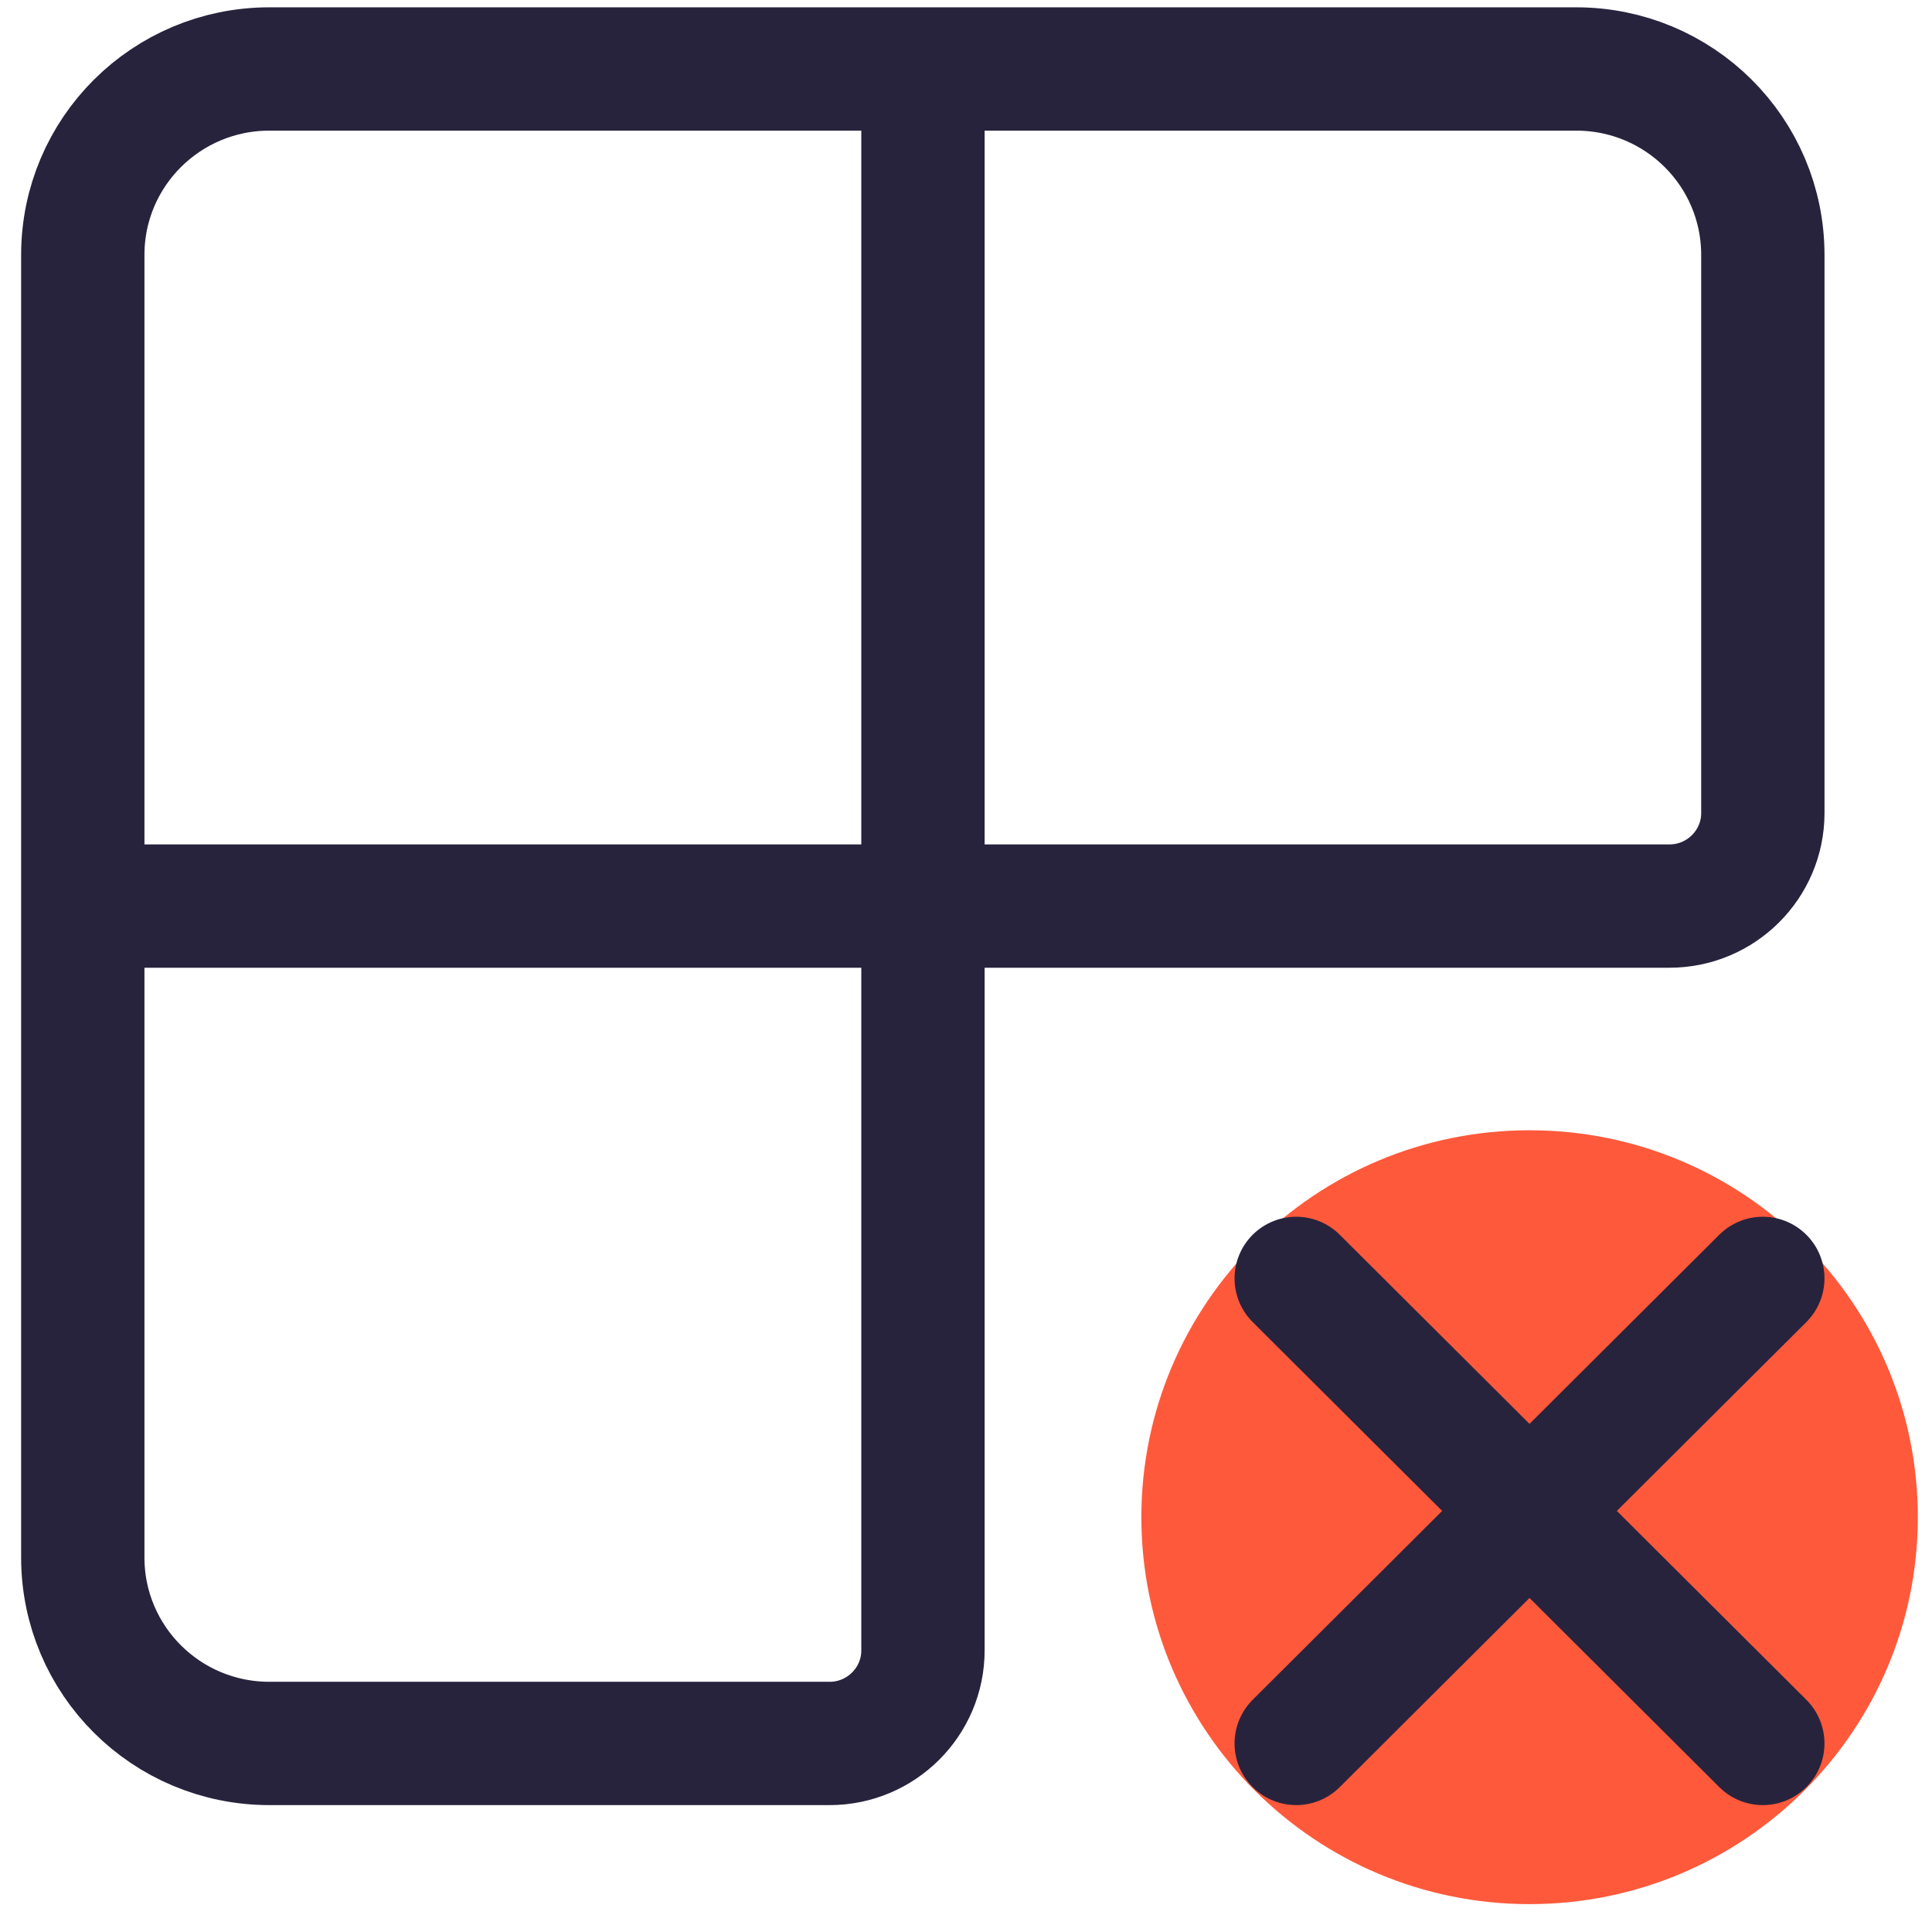
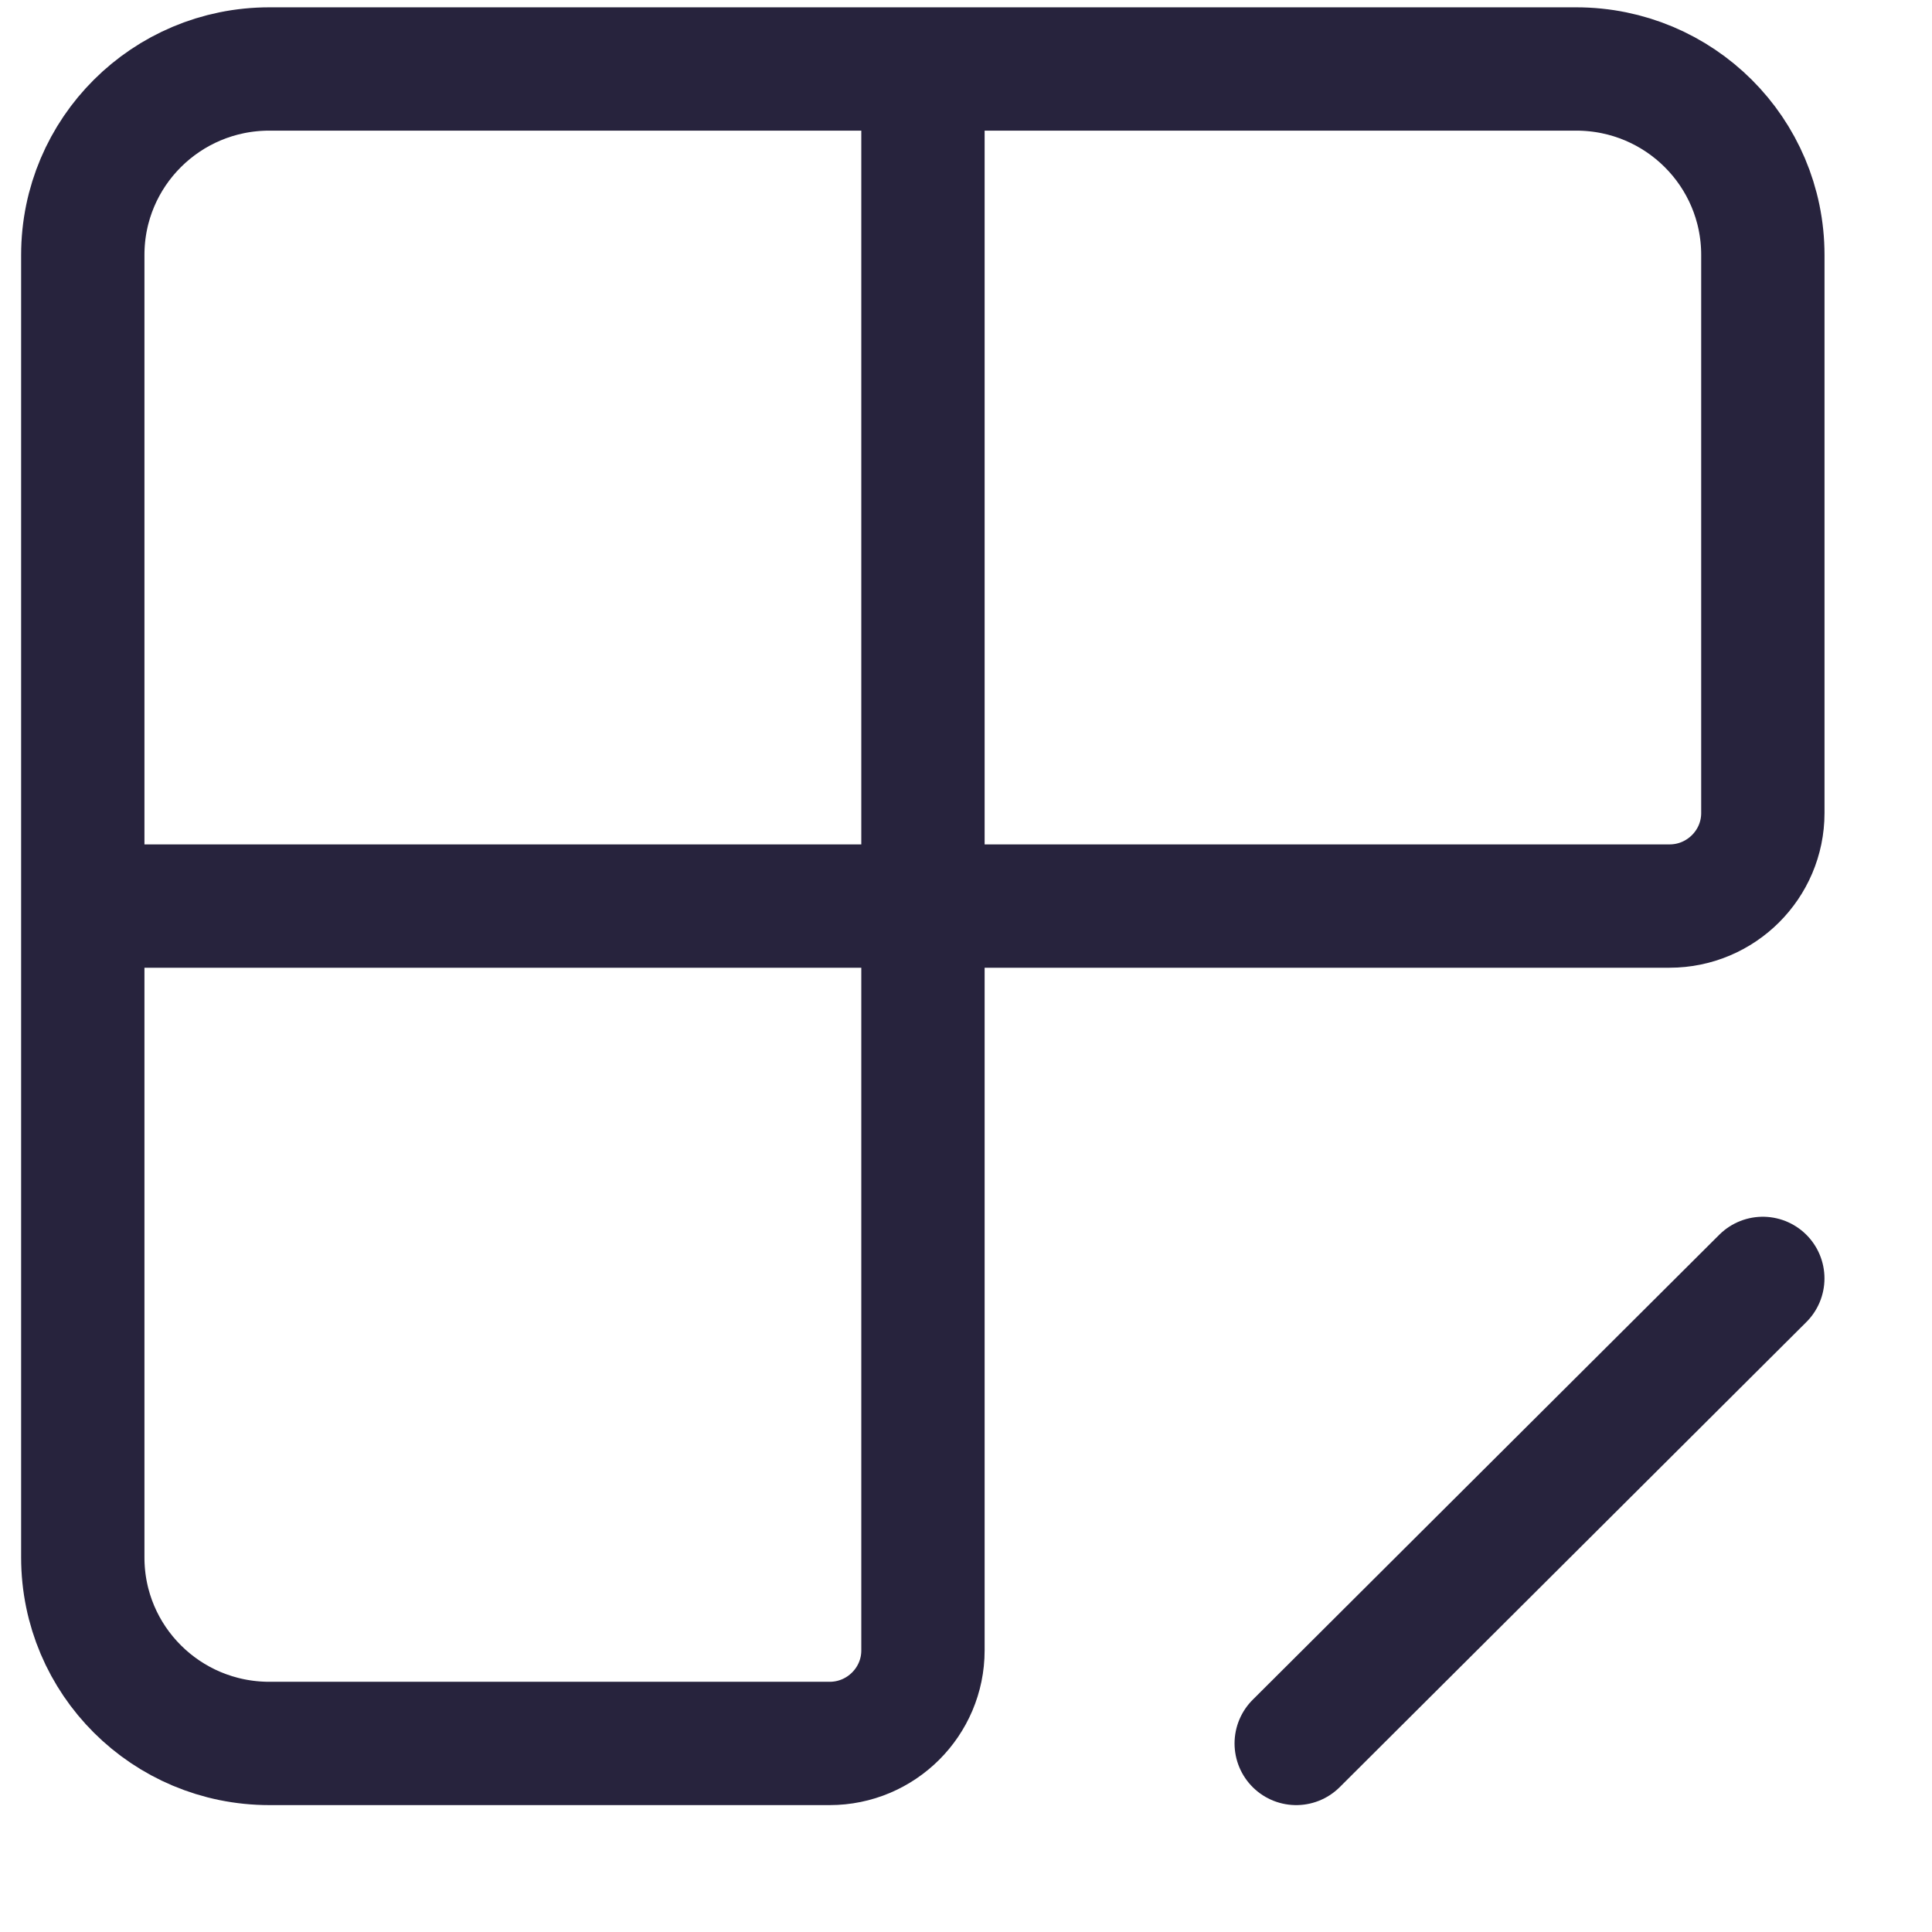
<svg xmlns="http://www.w3.org/2000/svg" width="47" height="47" viewBox="0 0 47 47" fill="none">
  <g id="Layer_1">
    <g id="Group">
-       <path id="Vector" d="M37.21 46.322C42.426 46.322 46.655 42.108 46.655 36.909C46.655 31.71 42.426 27.496 37.21 27.496C31.994 27.496 27.766 31.71 27.766 36.909C27.766 42.108 31.994 46.322 37.21 46.322Z" fill="#FF593B" />
      <path id="Vector_2" d="M22.453 1.678V40.15C22.453 41.398 21.434 42.413 20.183 42.413H6.554C4.044 42.413 2.014 40.39 2.014 37.888V6.203C2.014 3.701 4.044 1.678 6.554 1.678H38.344C40.855 1.678 42.885 3.701 42.885 6.203V19.779C42.885 21.027 41.866 22.042 40.615 22.042H2.014" stroke="#27233D" stroke-width="3" stroke-linecap="round" stroke-linejoin="round" />
-       <path id="Vector_3" d="M31.533 31.1L42.884 42.413" stroke="#27233D" stroke-width="3" stroke-linecap="round" stroke-linejoin="round" />
      <path id="Vector_4" d="M31.533 42.413L42.884 31.1" stroke="#27233D" stroke-width="3" stroke-linecap="round" stroke-linejoin="round" />
    </g>
  </g>
</svg>